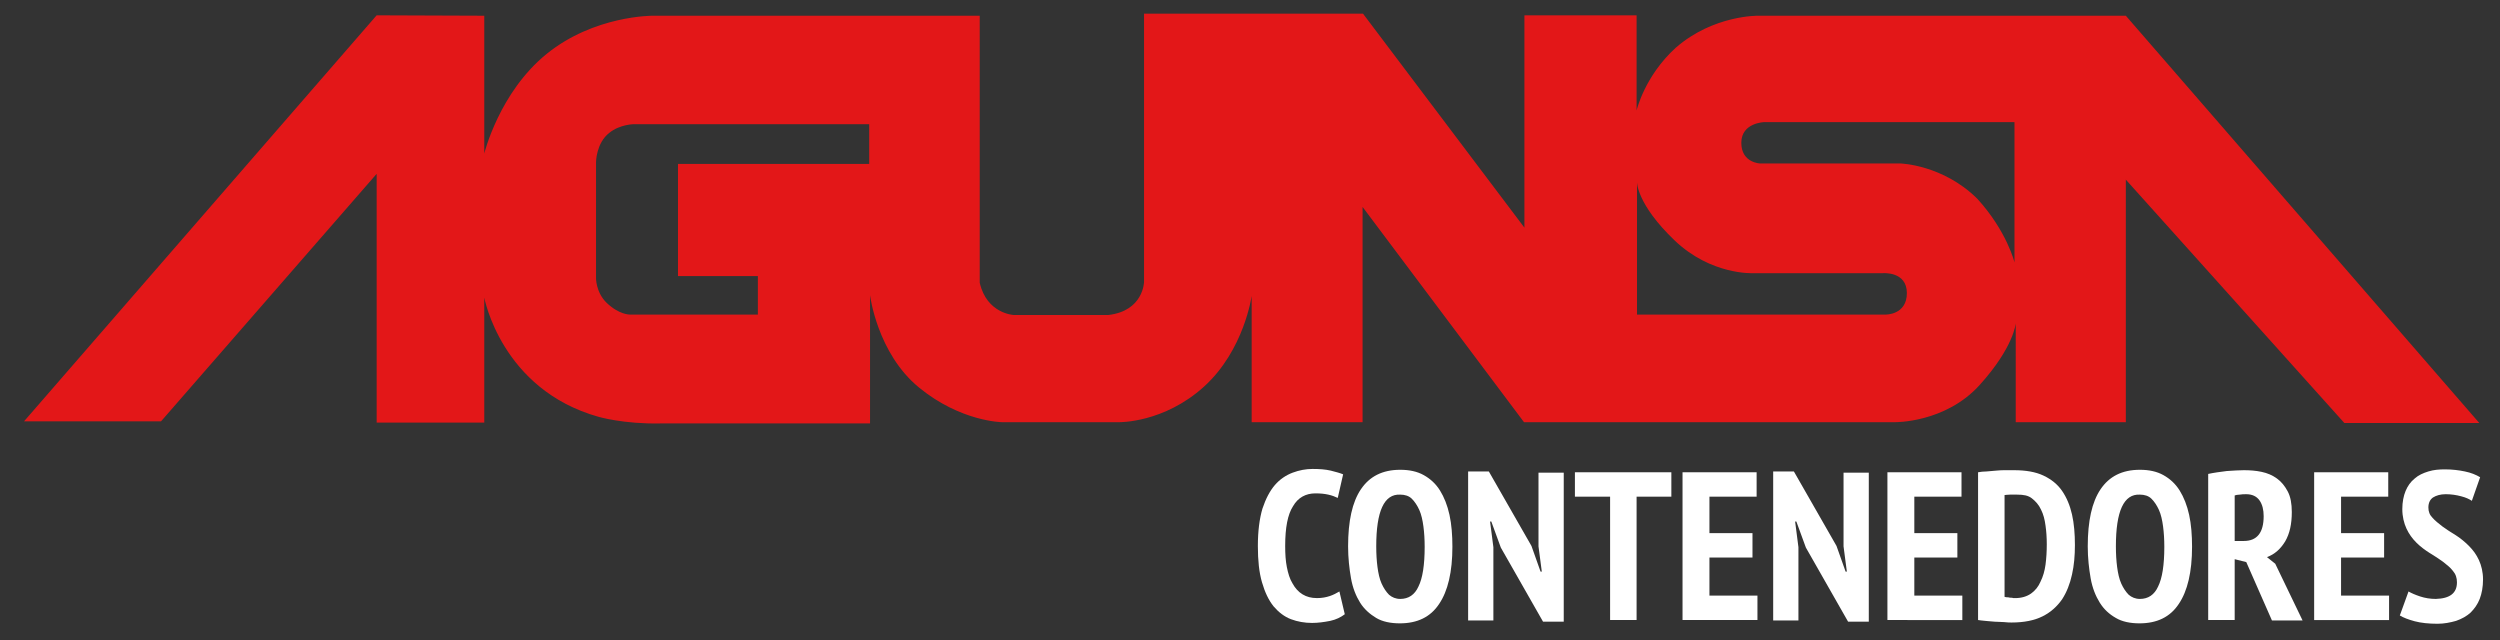
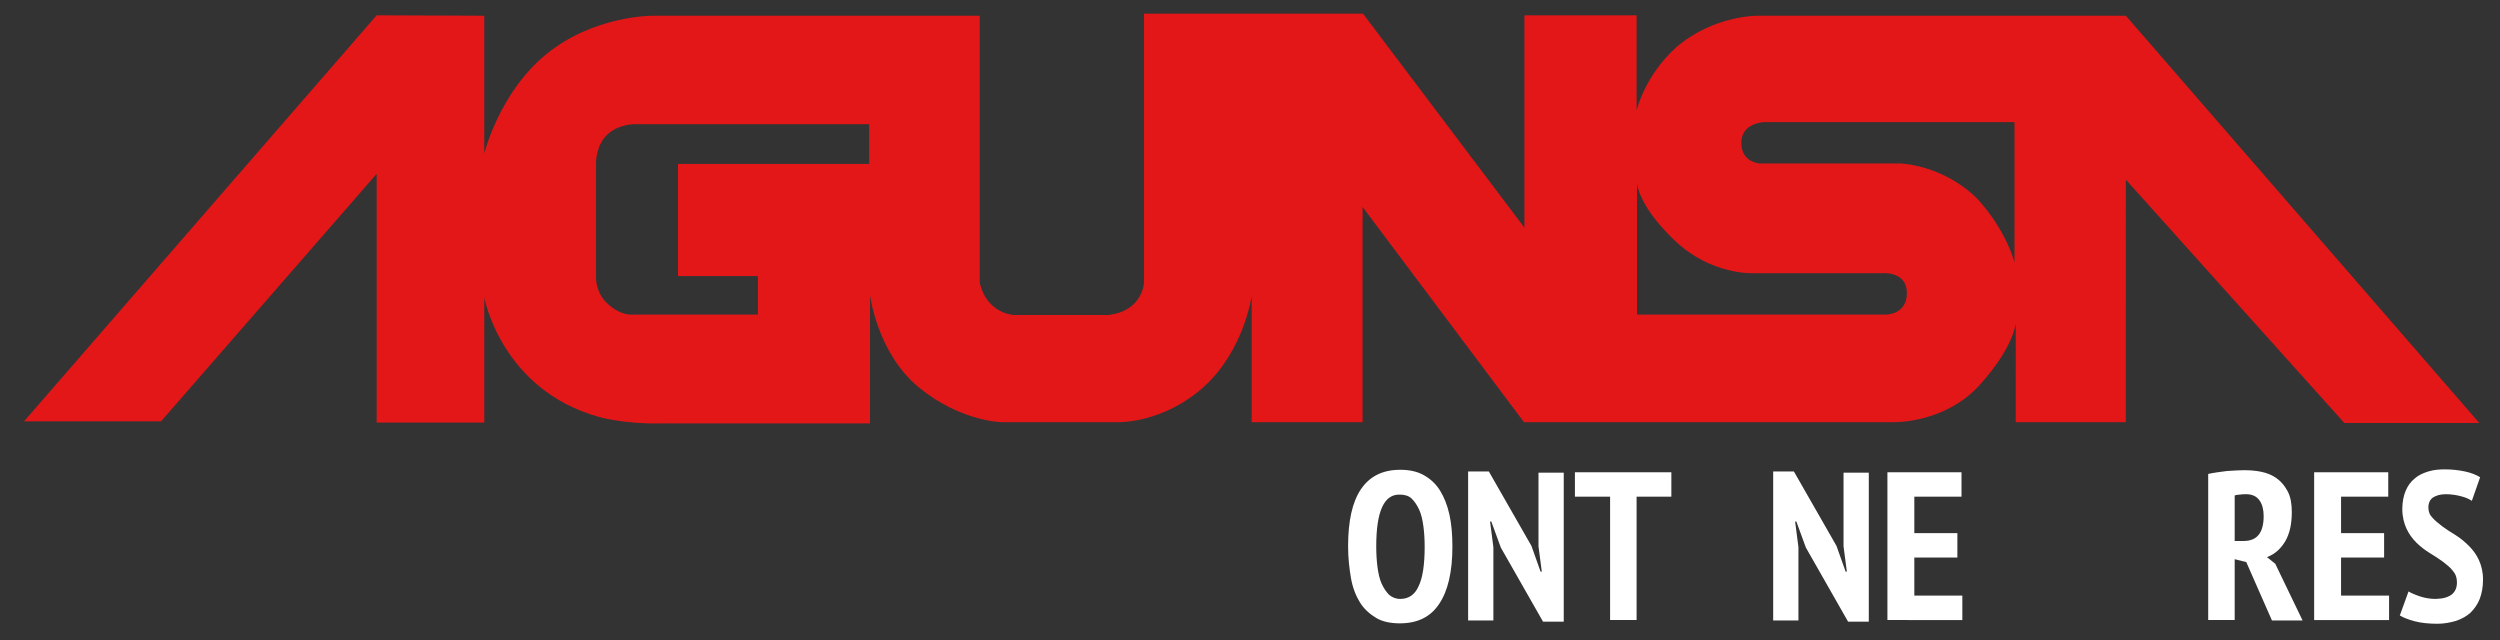
<svg xmlns="http://www.w3.org/2000/svg" version="1.1" id="Capa_1" x="0px" y="0px" viewBox="0 0 604 154.7" style="enable-background:new 0 0 604 154.7;" xml:space="preserve">
  <rect x="0" y="0" width="604" height="154.7" fill="#333333" stroke="none" />
  <style type="text/css">
	.st0{fill:#E31718;}
	.st1{fill:#FFFFFF;}
</style>
  <g id="base">
    <path class="st0" d="M513.6,3.8h-88.8c0,0-10.8-0.2-19.9,7.7c-7.6,6.9-9.5,15.2-9.5,15.2v-23h-27.1V55l-39-51.7h-52.9v64.8   c0,0-0.1,7-8.6,8h-22.9c0,0-6.5-0.3-8.2-7.8V3.8h-79c0,0-14.1-0.1-25.6,9.2S117,37.1,117,37.1l0-33.3L91,3.7L5.8,101.8h33.1L91,42   v60.1h26V71.9c0,0,4.1,22.2,27.6,28.8c0,0,6.1,1.8,15.1,1.6h50.5v-31c0,0,1.7,14,11.8,22.3s20.1,8.4,20.1,8.4h28.3   c0,0,10.8,0.2,20.5-8.6s11.5-21.9,11.5-21.9V102h26.8V50l39,52h89.6c0,0,12.2,0.2,20.5-9s8.7-14.9,8.7-14.9V102h26.6V43.4   l52.8,58.8H599L513.6,3.8z M210,39.6h-46.2v27.1h19.3V76h-30.9c0,0-2.6,0.1-5.7-2.9c-2.6-2.6-2.5-6-2.5-6V39.2c0,0,0-4.6,3.2-7.1   c2.6-2.1,6-2.1,6-2.1l56.8,0V39.6z M455.6,76h-60.1V44c0,0-0.1,5.3,9.1,14.1c8.8,8.4,18.9,7.9,18.9,7.9h31.4c0,0,5.8-0.5,5.8,4.8   S455.6,76,455.6,76z M486.7,63.4c0,0-1.8-7.5-9-15.4c-8.3-8.2-18.5-8.5-18.5-8.5h-33.9c0,0-4.6-0.1-4.6-5s5.6-5,5.6-5h60.4V63.4z" />
  </g>
  <g id="sub">
-     <path class="st1" d="M324.9,148.4c-0.9,0.7-2.1,1.3-3.5,1.6c-1.5,0.3-3,0.5-4.4,0.5c-1.8,0-3.5-0.3-5.1-0.9c-1.6-0.6-3-1.7-4.2-3.1   c-1.2-1.5-2.1-3.4-2.8-5.8c-0.7-2.4-1-5.3-1-8.8c0-3.6,0.4-6.6,1.1-9c0.8-2.4,1.8-4.3,3-5.7c1.2-1.4,2.7-2.4,4.3-3   c1.6-0.6,3.2-0.9,4.8-0.9c1.7,0,3.1,0.1,4.4,0.4c1.2,0.3,2.3,0.6,3,0.9l-1.3,5.7c-0.6-0.3-1.4-0.6-2.3-0.8   c-0.9-0.2-1.9-0.3-3.1-0.3c-2.3,0-4.2,1-5.4,3.1c-1.3,2-1.9,5.2-1.9,9.6c0,1.9,0.1,3.6,0.4,5.1s0.7,2.9,1.4,4   c0.6,1.1,1.4,2,2.4,2.6s2.1,0.9,3.5,0.9c1.2,0,2.2-0.2,3.1-0.5s1.6-0.7,2.3-1.1L324.9,148.4z" />
    <path class="st1" d="M325.7,132c0-6.1,1-10.7,3.1-13.8s5.2-4.7,9.5-4.7c2.2,0,4.1,0.4,5.7,1.3s2.9,2.1,3.9,3.7s1.8,3.6,2.3,5.9   s0.7,4.9,0.7,7.7c0,6.1-1.1,10.7-3.2,13.8c-2.1,3.2-5.3,4.7-9.5,4.7c-2.2,0-4.2-0.4-5.7-1.3s-2.9-2.1-3.9-3.7   c-1-1.6-1.8-3.6-2.2-5.9C326,137.4,325.7,134.8,325.7,132z M332.5,132c0,1.8,0.1,3.5,0.3,5c0.2,1.5,0.5,2.9,1,4s1.1,2,1.8,2.7   c0.7,0.6,1.6,1,2.7,1c2,0,3.5-1,4.4-3c1-2,1.5-5.2,1.5-9.6c0-1.7-0.1-3.4-0.3-4.9c-0.2-1.5-0.5-2.9-1-4s-1.1-2-1.8-2.7   s-1.7-1-2.8-1C334.4,119.3,332.5,123.5,332.5,132z" />
    <path class="st1" d="M362.6,132.3l-2.3-6.3H360l0.8,6.2v17.7h-6.1v-36h5l10.3,18l2.2,6.2h0.3l-0.8-6.1v-17.8h6.1v36h-5L362.6,132.3   z" />
    <path class="st1" d="M403.8,120h-8.4v29.8H389V120h-8.5v-5.9h23.3V120z" />
-     <path class="st1" d="M406.5,114.1h17.9v5.9H413v8.8h10.4v5.9H413v9.2h11.6v5.9h-18.1V114.1z" />
    <path class="st1" d="M436.3,132.3L434,126h-0.3l0.8,6.2v17.7h-6.1v-36h5l10.3,18l2.2,6.2h0.3l-0.8-6.1v-17.8h6.1v36h-5L436.3,132.3   z" />
    <path class="st1" d="M456,114.1h17.9v5.9h-11.4v8.8h10.4v5.9h-10.4v9.2h11.6v5.9H456V114.1z" />
-     <path class="st1" d="M477.9,114.1c0.6-0.1,1.3-0.2,2.1-0.2c0.8-0.1,1.5-0.1,2.3-0.2s1.6-0.1,2.3-0.1c0.7,0,1.4,0,2,0   c2.8,0,5.2,0.4,7.1,1.3s3.4,2.1,4.5,3.7s1.9,3.5,2.4,5.7s0.7,4.7,0.7,7.4c0,2.5-0.2,4.9-0.7,7.1c-0.5,2.3-1.3,4.3-2.4,6   c-1.2,1.7-2.7,3.1-4.7,4.1s-4.5,1.5-7.5,1.5c-0.4,0-1,0-1.8-0.1c-0.7,0-1.5-0.1-2.3-0.1c-0.8-0.1-1.6-0.1-2.3-0.2   c-0.7-0.1-1.3-0.1-1.7-0.2V114.1z M487.3,119.5c-0.5,0-1.1,0-1.7,0s-1,0.1-1.3,0.1v24.6c0.1,0,0.3,0.1,0.5,0.1c0.3,0,0.5,0,0.8,0.1   c0.3,0,0.6,0,0.8,0.1c0.3,0,0.4,0,0.5,0c1.5,0,2.8-0.4,3.8-1.1c1-0.7,1.8-1.7,2.3-2.9c0.6-1.2,1-2.6,1.2-4.1s0.3-3.2,0.3-4.9   c0-1.6-0.1-3.1-0.3-4.5c-0.2-1.5-0.5-2.7-1.1-3.9c-0.5-1.1-1.3-2-2.2-2.7S488.9,119.5,487.3,119.5z" />
-     <path class="st1" d="M504.4,132c0-6.1,1-10.7,3.1-13.8s5.2-4.7,9.5-4.7c2.2,0,4.1,0.4,5.7,1.3c1.6,0.9,2.9,2.1,3.9,3.7   s1.8,3.6,2.3,5.9s0.7,4.9,0.7,7.7c0,6.1-1.1,10.7-3.2,13.8c-2.1,3.2-5.3,4.7-9.5,4.7c-2.2,0-4.2-0.4-5.7-1.3   c-1.6-0.9-2.9-2.1-3.9-3.7c-1-1.6-1.8-3.6-2.2-5.9C504.7,137.4,504.4,134.8,504.4,132z M511.2,132c0,1.8,0.1,3.5,0.3,5   c0.2,1.5,0.5,2.9,1,4s1.1,2,1.8,2.7c0.7,0.6,1.6,1,2.7,1c2,0,3.5-1,4.4-3c1-2,1.5-5.2,1.5-9.6c0-1.7-0.1-3.4-0.3-4.9   c-0.2-1.5-0.5-2.9-1-4s-1.1-2-1.8-2.7s-1.7-1-2.8-1C513.1,119.3,511.2,123.5,511.2,132z" />
    <path class="st1" d="M533.5,114.5c1.4-0.3,2.9-0.5,4.5-0.7c1.6-0.1,3-0.2,4.1-0.2c1.5,0,2.9,0.1,4.3,0.4c1.4,0.3,2.6,0.8,3.7,1.6   c1.1,0.8,1.9,1.8,2.6,3.1c0.7,1.3,1,3,1,5c0,2.9-0.5,5.2-1.6,7.1c-1.1,1.8-2.5,3.1-4.4,3.8l2,1.6l6.6,13.7h-7.4l-6.2-14.1l-2.8-0.7   v14.7h-6.4L533.5,114.5L533.5,114.5z M539.9,130.7h2.2c1.6,0,2.8-0.5,3.6-1.5s1.2-2.5,1.2-4.5c0-1.5-0.3-2.8-1-3.8   s-1.8-1.5-3.2-1.5c-0.5,0-1.1,0-1.6,0.1c-0.5,0-0.9,0.1-1.2,0.2V130.7z" />
    <path class="st1" d="M559.1,114.1H577v5.9h-11.4v8.8H576v5.9h-10.4v9.2h11.6v5.9h-18.1V114.1z" />
    <path class="st1" d="M593.6,140.7c0-1.1-0.3-2-1-2.8c-0.6-0.8-1.5-1.5-2.4-2.2c-1-0.7-2-1.4-3.2-2.1c-1.1-0.7-2.2-1.5-3.2-2.5   s-1.8-2.1-2.4-3.4c-0.6-1.3-1-2.9-1-4.7c0-1.7,0.3-3.2,0.8-4.4c0.5-1.2,1.2-2.2,2.2-3c0.9-0.8,2-1.3,3.3-1.7s2.6-0.5,4-0.5   c1.7,0,3.4,0.2,4.8,0.5c1.5,0.3,2.7,0.8,3.7,1.4l-2,5.7c-0.6-0.4-1.4-0.8-2.6-1.1c-1.1-0.3-2.4-0.5-3.7-0.5s-2.3,0.3-3.1,0.8   c-0.7,0.5-1.1,1.3-1.1,2.4c0,1,0.3,1.8,1,2.5c0.6,0.7,1.5,1.4,2.4,2.1c1,0.7,2,1.4,3.2,2.1c1.1,0.7,2.2,1.6,3.2,2.6   s1.8,2.1,2.4,3.4c0.6,1.3,1,2.9,1,4.7s-0.3,3.4-0.8,4.7s-1.3,2.4-2.2,3.3c-1,0.9-2.1,1.5-3.5,2c-1.4,0.4-2.9,0.7-4.5,0.7   c-2.1,0-4-0.2-5.5-0.6s-2.8-0.9-3.6-1.4l2.1-5.8c0.7,0.4,1.6,0.8,2.8,1.2s2.5,0.6,3.8,0.6C591.9,144.6,593.6,143.3,593.6,140.7z" />
  </g>
</svg>